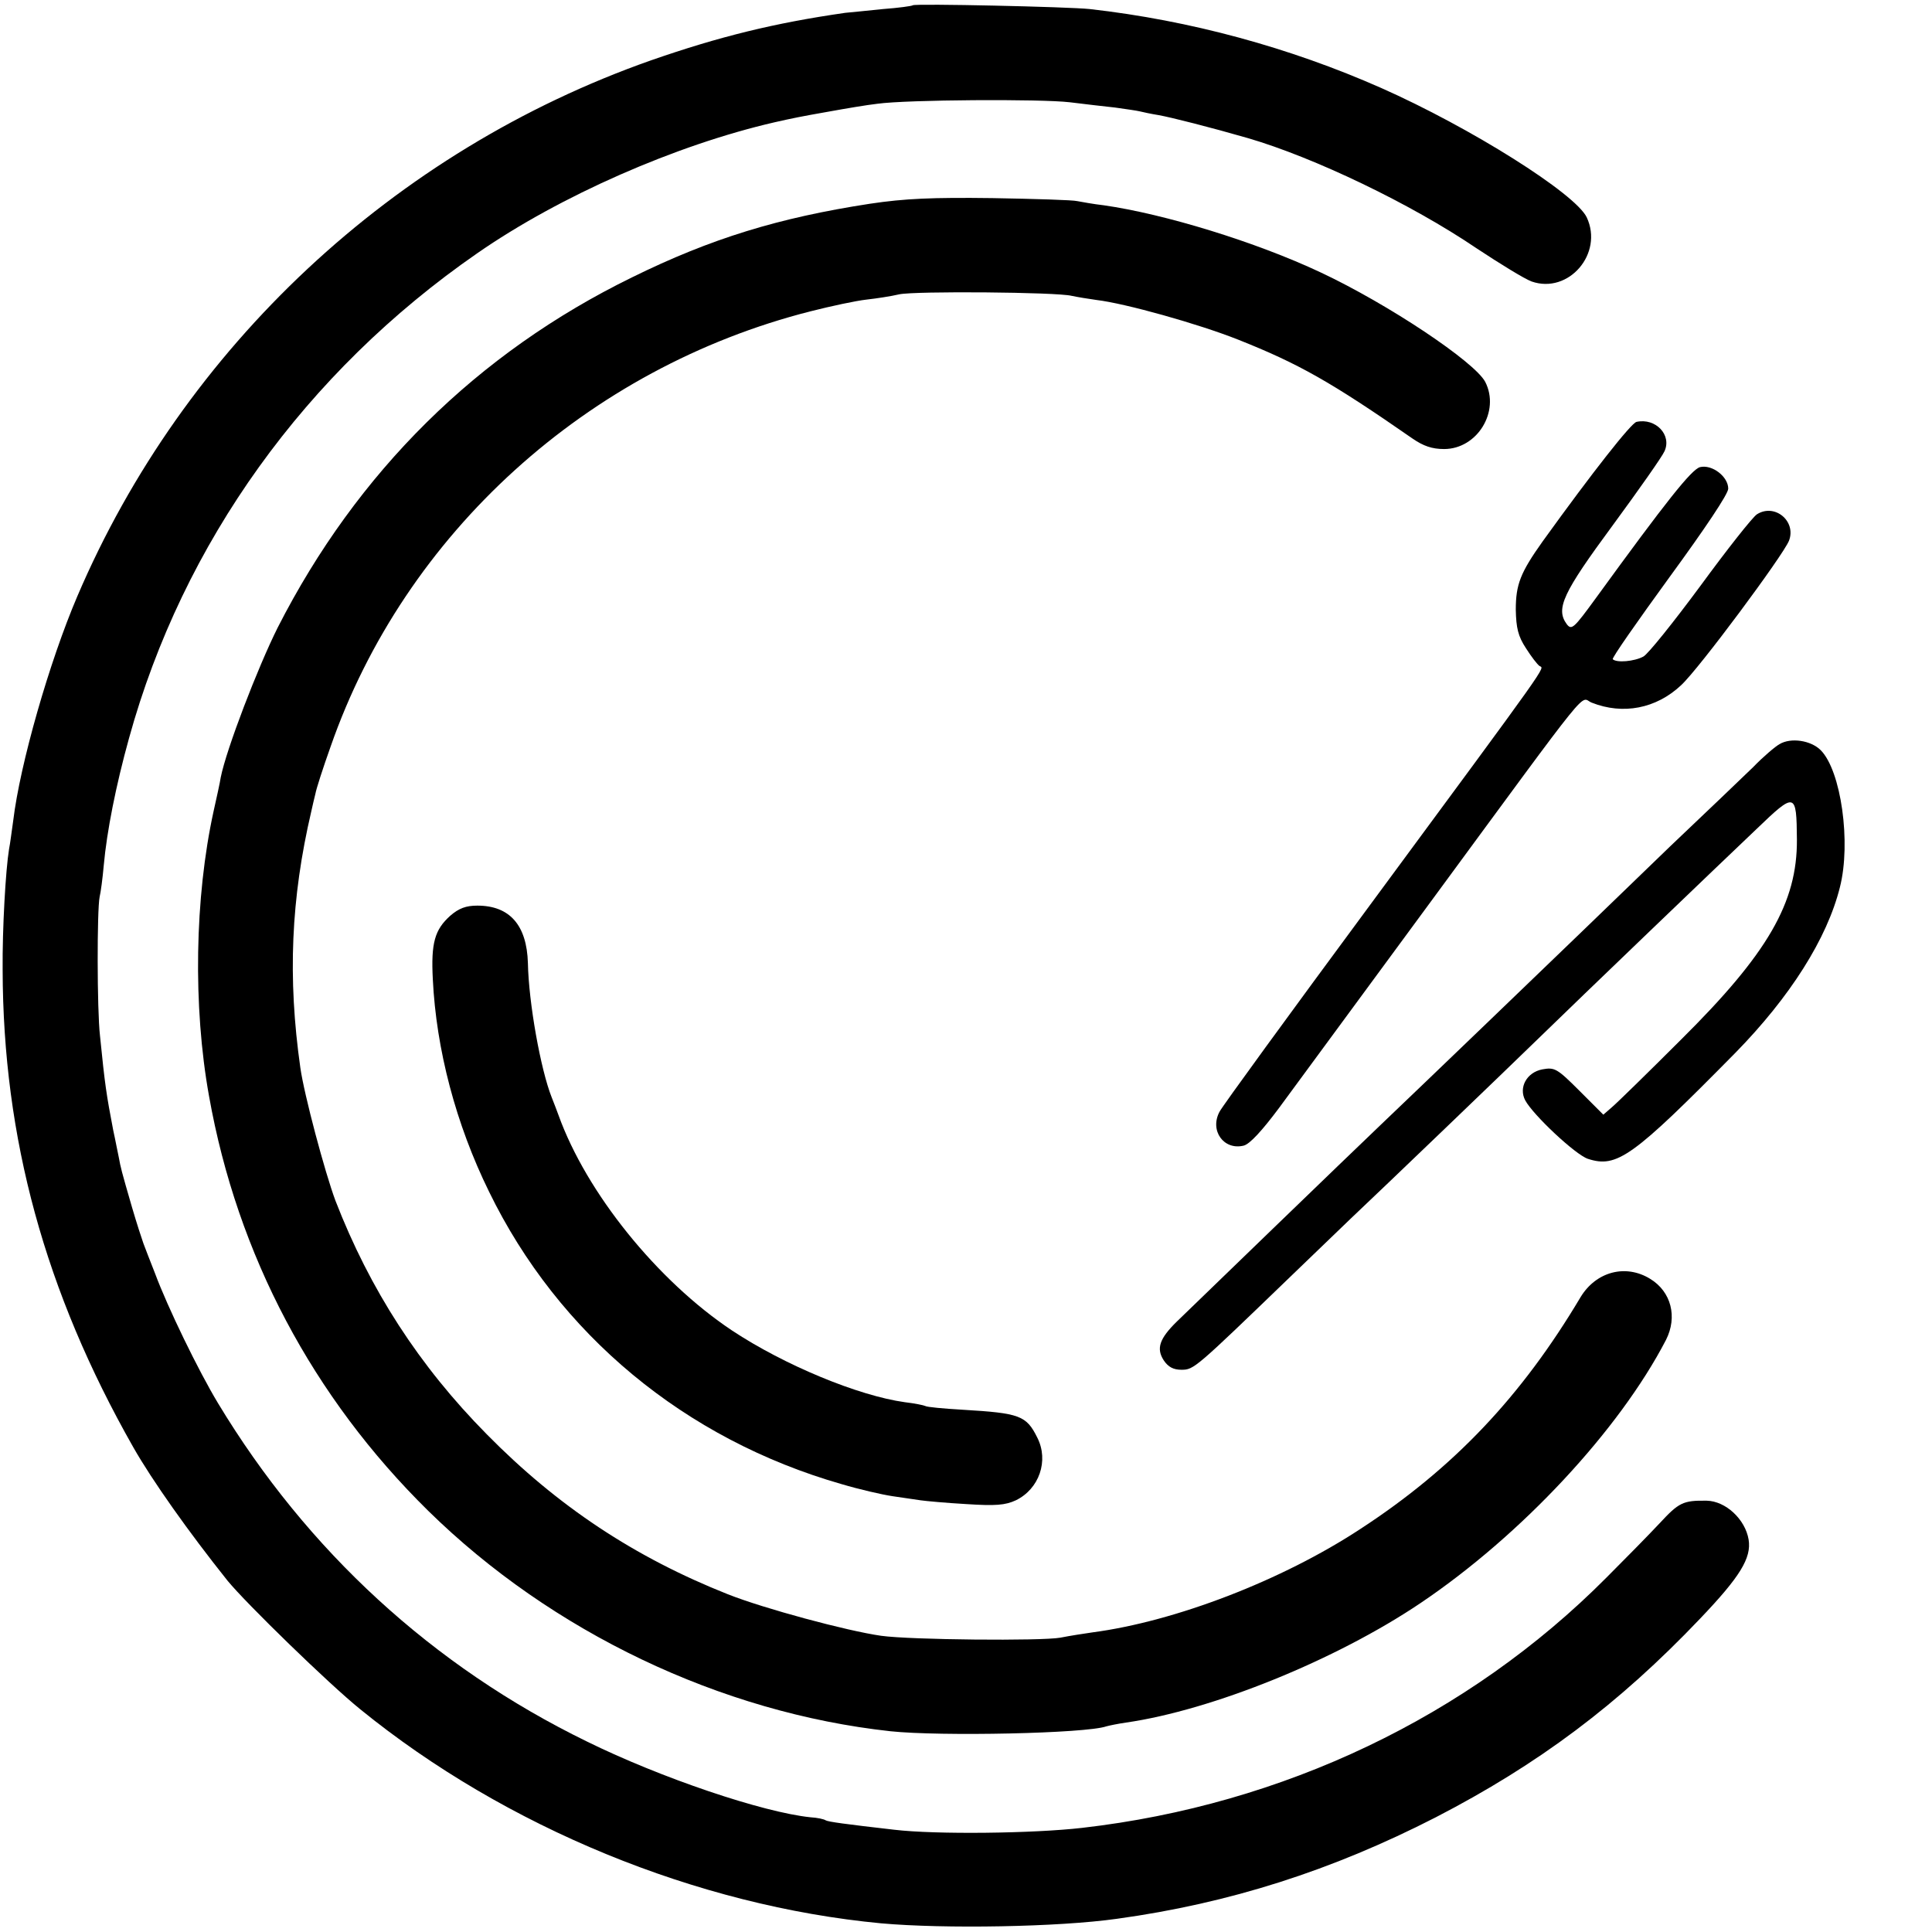
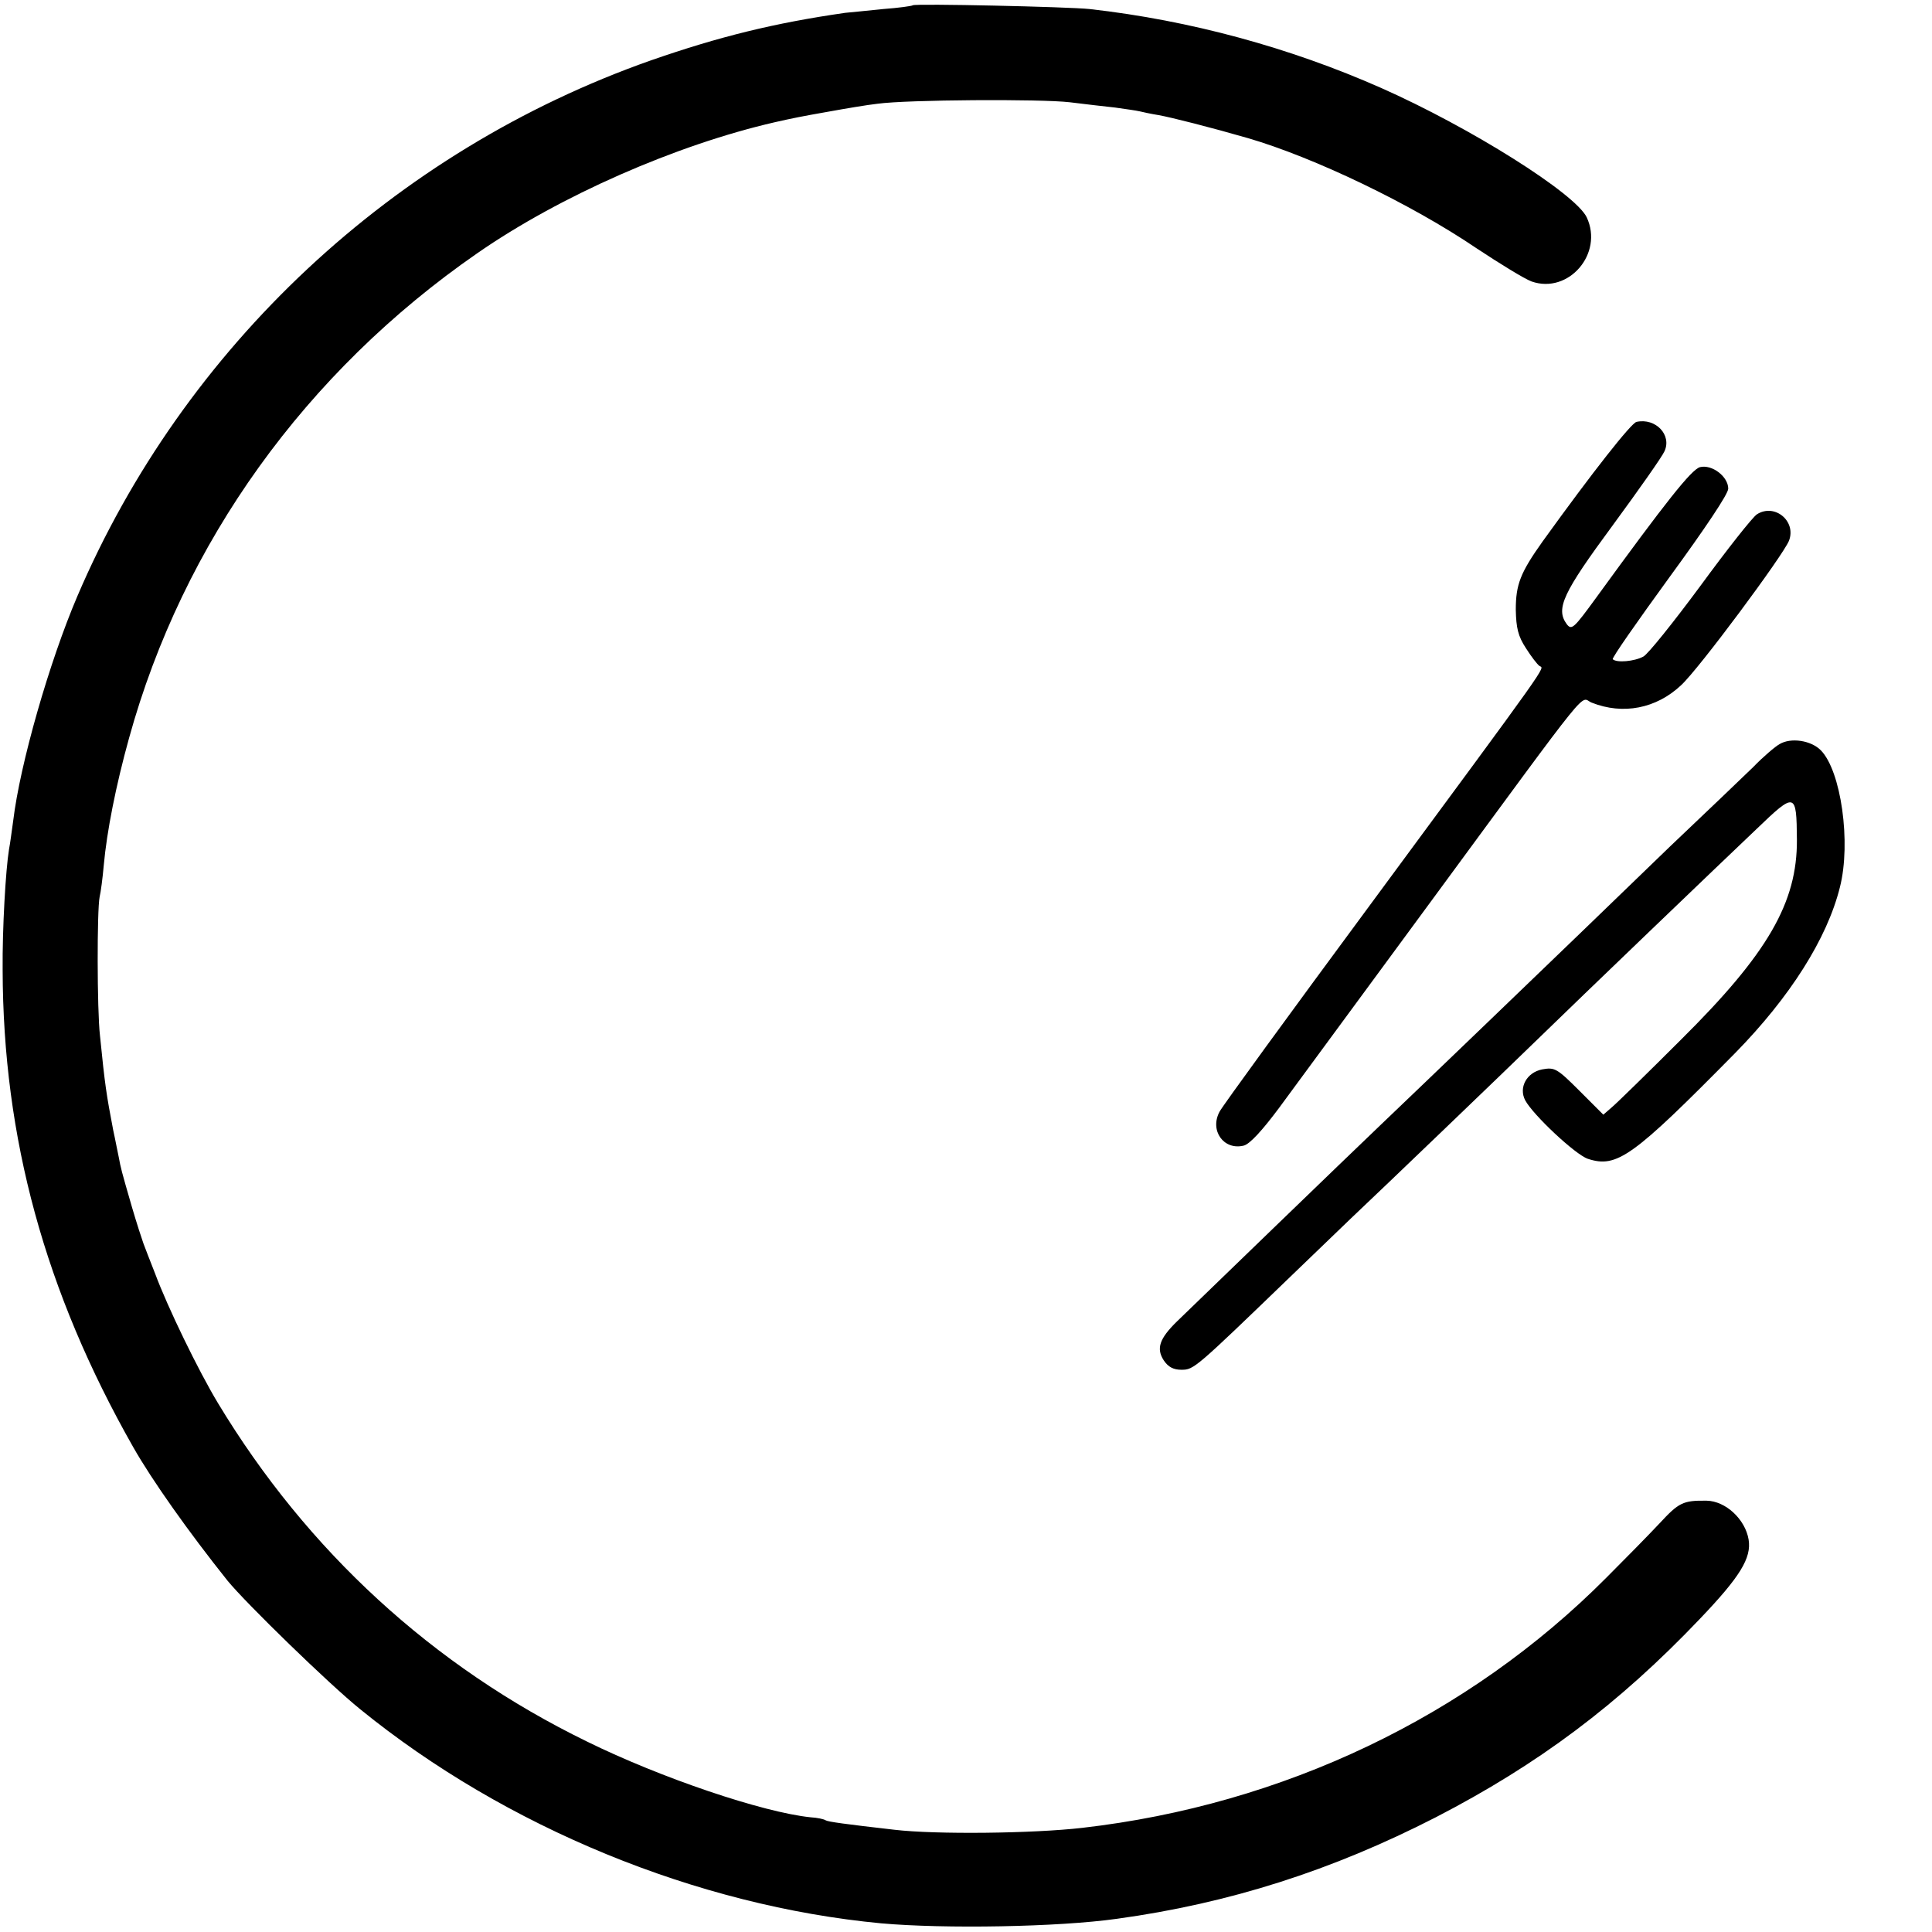
<svg xmlns="http://www.w3.org/2000/svg" version="1.0" width="512pt" height="512pt" viewBox="0 0 512 512" preserveAspectRatio="xMidYMid meet">
  <g transform="translate(0,512) scale(0.1,-0.1)" fill="#000000" stroke="none">
    <path d="M2419 5106 c-2 -2 -38 -7 -79 -10 -41 -4 -86 -9 -100 -10 -188 -27 -334 -63 -515 -126 -682 -240 -1238 -760 -1520 -1420 -74 -173 -152 -445 -170 -595 -4 -27 -8 -61 -11 -75 -9 -55 -18 -211 -17 -320 1 -446 112 -853 346 -1265 50 -88 147 -225 250 -354 50 -61 269 -274 352 -341 385 -313 893 -521 1380 -567 168 -15 469 -10 625 12 298 41 570 128 845 269 271 140 484 299 700 526 106 111 137 161 129 210 -9 54 -61 102 -111 103 -63 1 -74 -5 -125 -60 -29 -31 -93 -96 -141 -144 -366 -368 -857 -602 -1389 -663 -130 -15 -388 -18 -498 -5 -131 15 -175 21 -182 25 -4 3 -22 7 -40 8 -126 13 -396 104 -593 201 -408 199 -741 505 -977 896 -52 86 -134 255 -167 344 -13 33 -27 69 -31 80 -4 11 -18 54 -30 95 -29 100 -30 105 -35 132 -3 13 -9 46 -15 73 -18 94 -22 120 -35 250 -8 69 -8 334 -1 368 3 12 8 50 11 84 8 89 32 211 67 337 143 518 468 970 923 1285 219 152 527 287 788 347 49 11 68 15 142 28 44 8 103 18 130 21 79 11 433 13 510 4 39 -5 93 -11 120 -14 28 -4 57 -8 65 -10 8 -2 31 -7 50 -10 34 -6 140 -33 237 -61 175 -51 432 -174 606 -292 62 -41 127 -81 146 -88 98 -34 191 74 146 170 -30 63 -308 238 -545 343 -242 107 -506 179 -772 209 -56 6 -463 15 -469 10z" />
-     <path d="M2305 4580 c-241 -37 -421 -92 -630 -195 -411 -201 -729 -516 -939 -928 -53 -106 -136 -322 -151 -397 -2 -14 -11 -54 -19 -90 -50 -228 -55 -517 -12 -755 75 -421 275 -798 581 -1099 327 -321 775 -535 1225 -584 132 -14 518 -6 572 13 7 2 31 7 52 10 229 33 557 166 781 317 267 180 526 458 650 697 31 61 14 128 -42 162 -65 40 -143 19 -184 -48 -157 -264 -337 -454 -584 -615 -207 -136 -490 -245 -710 -274 -21 -3 -60 -9 -85 -14 -50 -9 -396 -6 -475 5 -91 13 -310 72 -406 110 -247 98 -451 233 -639 424 -179 181 -310 384 -401 619 -28 75 -83 281 -93 352 -34 239 -25 449 29 680 3 14 8 35 11 47 2 12 20 68 40 124 197 566 681 1004 1272 1154 55 14 121 28 148 31 27 3 66 9 87 14 42 9 418 6 457 -4 14 -3 44 -8 66 -11 76 -9 269 -63 375 -105 161 -64 246 -112 462 -262 29 -20 52 -28 84 -28 88 0 149 100 109 178 -28 53 -257 206 -436 290 -172 81 -414 155 -575 178 -27 3 -59 9 -70 11 -11 3 -112 6 -225 8 -159 2 -232 -1 -325 -15z" />
    <path d="M4337 4002 c-14 -3 -115 -131 -249 -317 -59 -83 -71 -114 -71 -181 1 -48 6 -70 27 -102 14 -22 30 -43 36 -47 13 -8 37 26 -449 -633 -212 -287 -392 -534 -399 -548 -27 -50 11 -103 64 -90 16 4 49 40 93 99 37 50 220 299 406 552 436 593 390 536 423 523 83 -33 171 -16 237 46 47 43 271 345 286 383 20 52 -38 100 -85 70 -12 -8 -79 -93 -150 -190 -71 -96 -139 -181 -151 -187 -24 -13 -71 -17 -81 -7 -3 3 65 100 150 217 95 130 156 221 156 235 0 32 -43 65 -75 57 -23 -7 -89 -90 -275 -346 -59 -81 -65 -87 -78 -70 -30 41 -10 83 122 262 69 94 131 182 137 196 20 43 -23 89 -74 78z" />
    <path d="M4716 3148 c-11 -6 -43 -33 -70 -61 -28 -27 -127 -122 -220 -210 -92 -89 -198 -191 -235 -227 -59 -57 -429 -413 -531 -510 -83 -79 -506 -488 -541 -522 -47 -46 -55 -72 -35 -103 12 -18 26 -25 47 -25 33 0 36 3 289 247 58 56 130 125 160 154 88 83 415 397 494 474 116 113 483 465 581 558 103 99 106 98 107 -28 1 -167 -77 -302 -307 -530 -88 -88 -171 -169 -183 -179 l-23 -20 -63 63 c-60 60 -66 63 -99 57 -41 -8 -63 -48 -45 -82 21 -39 133 -144 166 -155 77 -25 118 4 391 281 144 147 243 302 277 439 30 118 3 309 -51 363 -26 26 -79 34 -109 16z" />
-     <path d="M1193 2693 c-41 -37 -51 -72 -46 -168 9 -186 61 -384 149 -563 184 -378 519 -656 934 -775 47 -14 108 -28 135 -32 28 -4 61 -9 75 -11 14 -2 68 -7 121 -10 77 -5 103 -3 131 10 62 30 88 105 57 166 -29 59 -47 65 -197 74 -51 3 -96 7 -100 10 -4 2 -28 7 -54 10 -123 17 -319 98 -458 190 -198 132 -386 365 -460 571 -4 11 -12 32 -18 47 -29 73 -61 250 -63 356 -3 100 -48 152 -134 152 -30 0 -49 -7 -72 -27z" />
+     <path d="M1193 2693 z" />
  </g>
</svg>